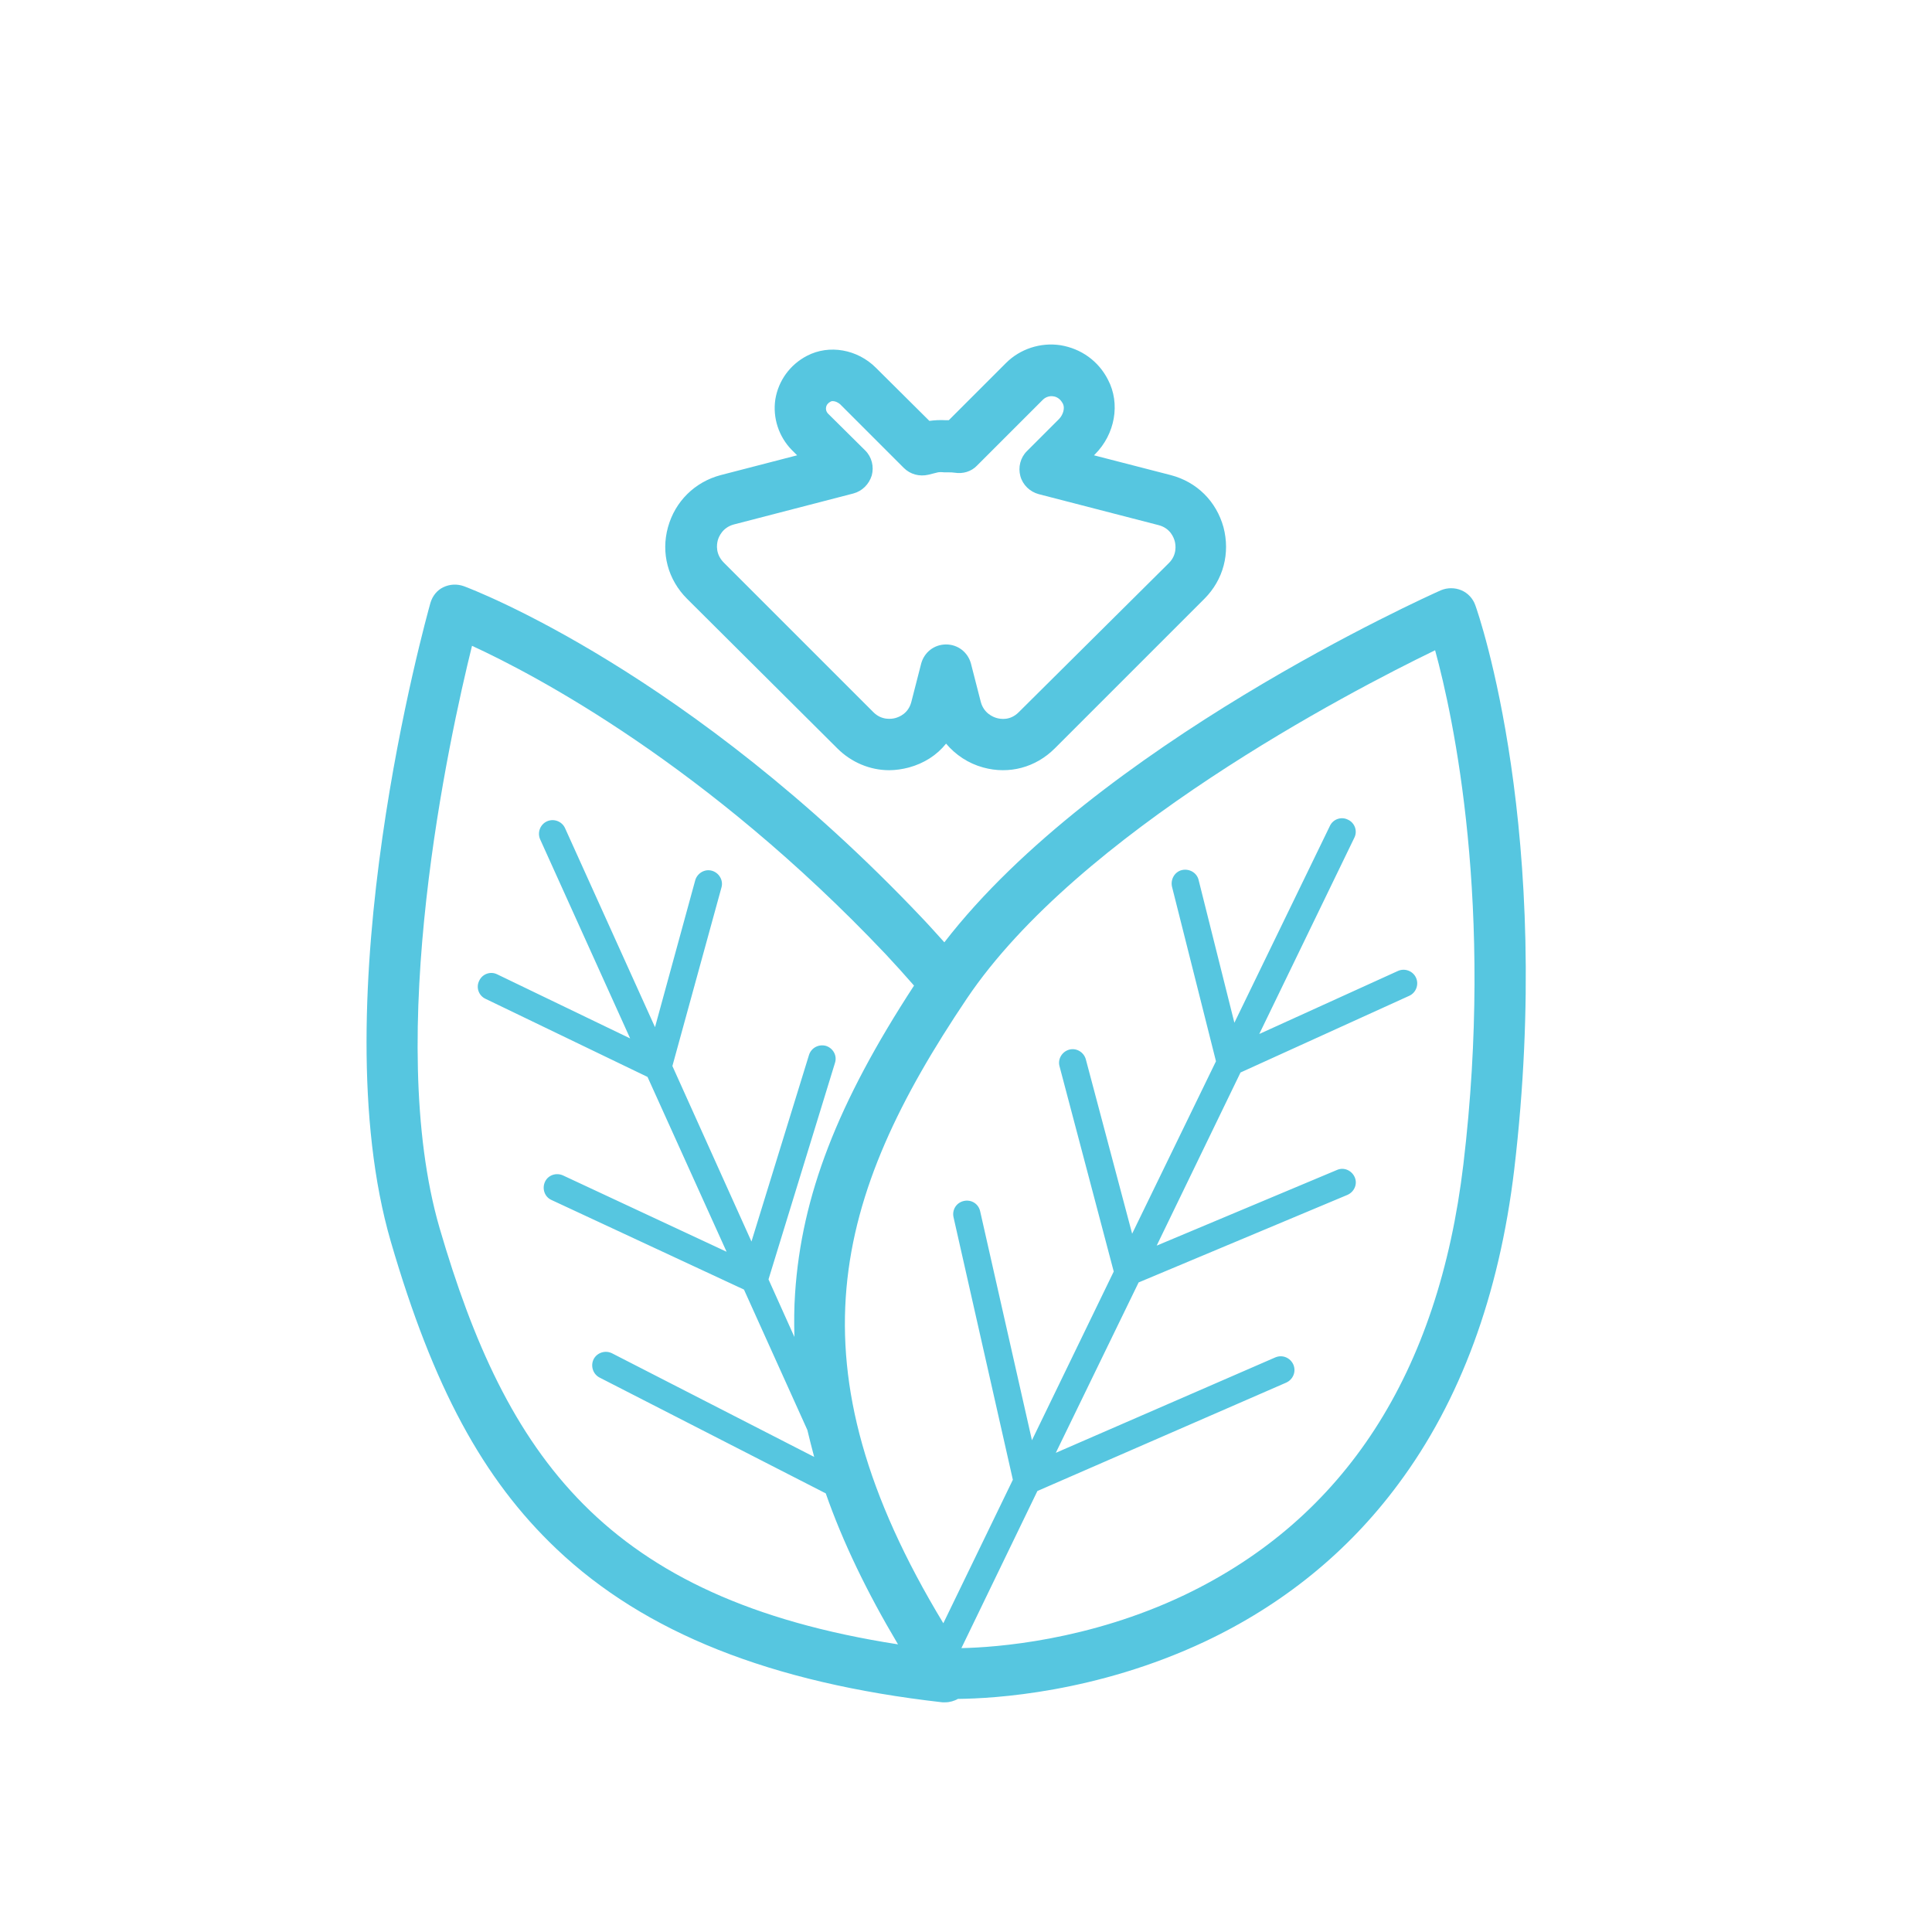
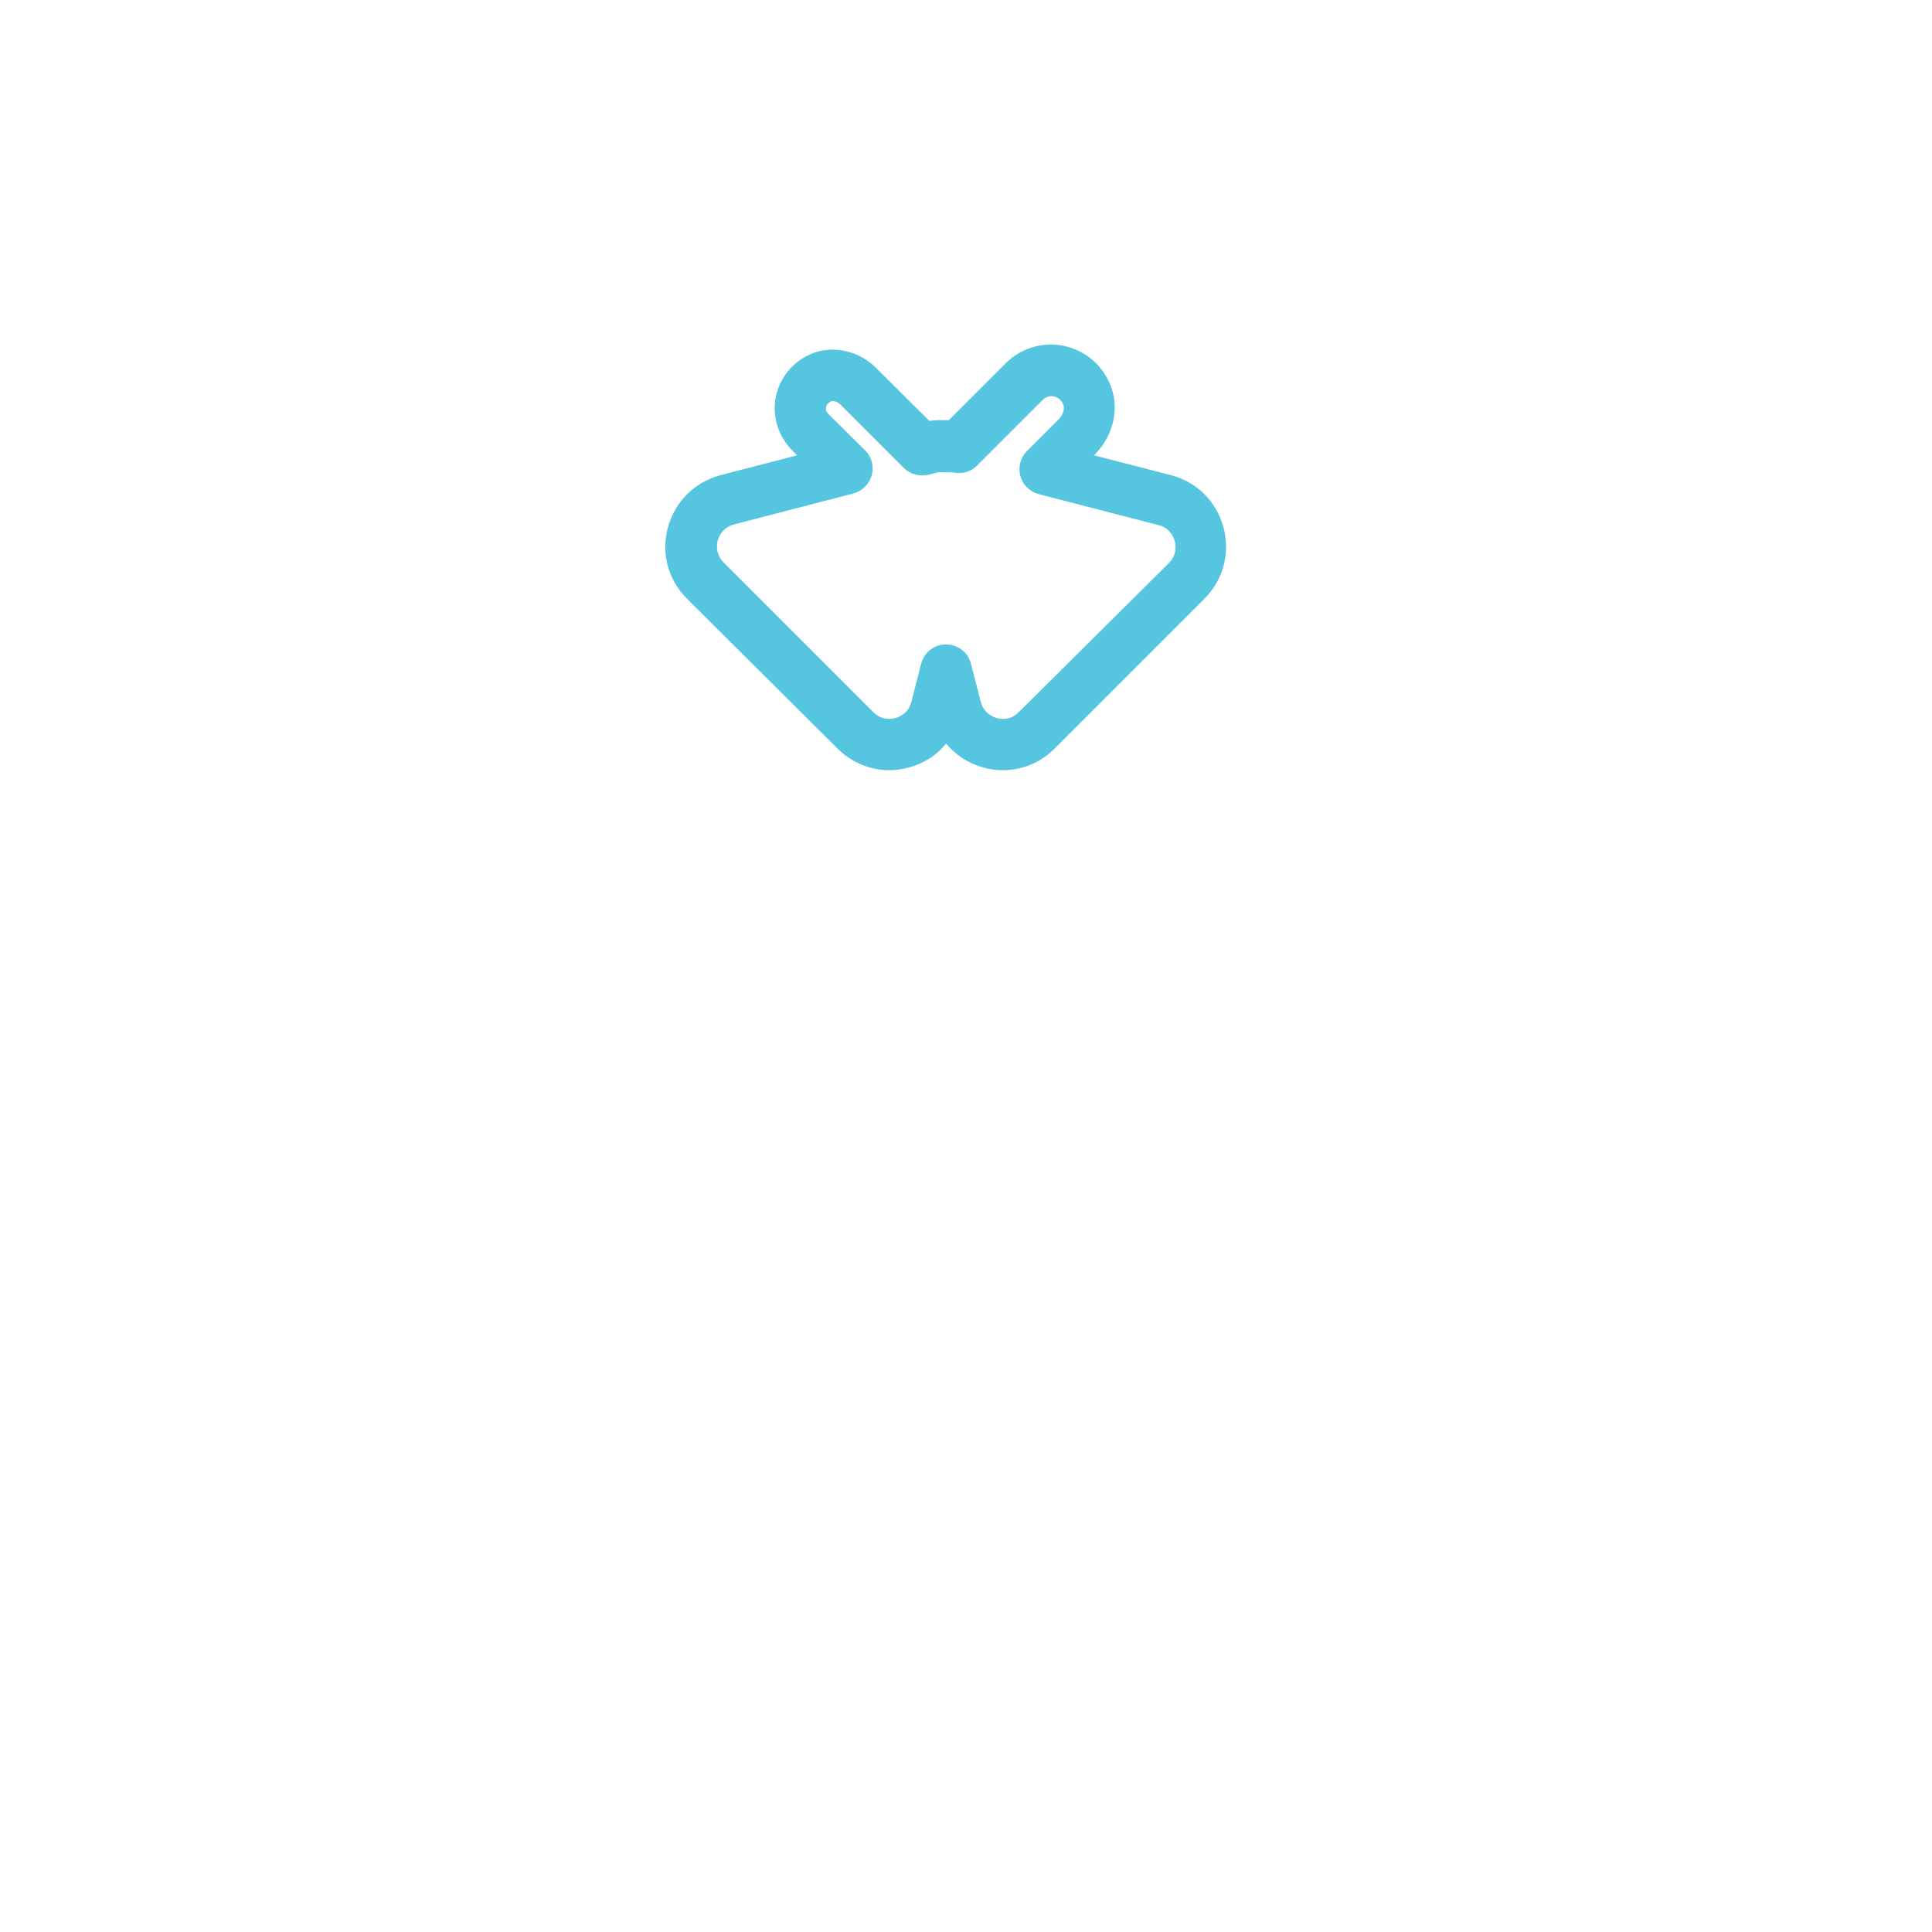
<svg xmlns="http://www.w3.org/2000/svg" version="1.1" id="Layer_1" x="0px" y="0px" width="566.9px" height="566.9px" viewBox="0 0 566.9 566.9" style="enable-background:new 0 0 566.9 566.9;" xml:space="preserve">
  <style type="text/css">
	.st0{fill:#56C6E0;}
</style>
  <g>
-     <path class="st0" d="M432.9,177.6c-0.7-2-2.2-3.6-4.1-4.4c-1.9-0.8-4.1-0.8-6,0c-4.3,1.9-101.1,45.5-145.7,103.3   c-2.1-2.3-4.2-4.7-6.4-7c-68.5-72.4-131.9-96.5-134.6-97.5c-2-0.7-4.1-0.6-6,0.3c-1.9,0.9-3.2,2.6-3.8,4.6   c-1.3,4.7-32.4,116.2-11.6,187.5c12.4,42.5,26.9,69.5,48.6,90.1c25.9,24.6,62.9,39.3,113.2,45c0.3,0,0.6,0,0.9,0   c1.3,0,2.6-0.4,3.7-1c10.5-0.1,40.5-1.8,72.4-16.8c22.9-10.8,42-26.3,56.7-46.1c18.3-24.5,29.7-55.6,34.1-92.3   C456,244.4,433.9,180.3,432.9,177.6z M129,360.4c-16.4-56.4,2.8-143.8,9.5-170.9c18.7,8.6,68.8,35,121.3,90.4   c2.9,3.1,5.7,6.2,8.4,9.3c-22.5,34.5-33,61.7-34.9,90.3c-0.3,4.2-0.3,8.5-0.2,12.8l-7.6-16.9l19.5-63.5c0.7-2.1-0.5-4.3-2.6-5   c-2.1-0.6-4.3,0.5-5,2.6l-16.9,54.8l-23.2-51.5l14.4-52.4c0.6-2.1-0.7-4.3-2.8-4.9c-2.1-0.6-4.3,0.7-4.9,2.8l-11.8,43.1L165.8,243   c-0.9-2-3.3-2.9-5.3-2c-2,0.9-2.9,3.3-2,5.3l26.4,58.4l-39-18.8c-2-1-4.4-0.1-5.3,1.9c-1,2-0.1,4.4,1.9,5.3l47.5,22.9l23.2,51.3   l-48-22.4c-2-0.9-4.4-0.1-5.3,1.9c-0.9,2-0.1,4.4,1.9,5.3l56.5,26.3l18.6,41.2c0.6,2.6,1.3,5.2,2,7.9l-59.3-30.4   c-2-1-4.4-0.2-5.4,1.7c-1,2-0.2,4.4,1.7,5.4l66.4,34c5,14.3,12.1,29,21.2,44.3C177.3,469.1,148.5,427.1,129,360.4z M429.4,341.6   c-7.3,61.4-34.8,103.9-81.8,126.4c-28.1,13.4-55.3,15.4-65.5,15.6l22.3-46.1l73-31.8c2-0.9,3-3.2,2.1-5.3c-0.9-2-3.2-3-5.3-2.1   l-64.4,28l24.3-50l61.3-25.7c2-0.9,3-3.2,2.1-5.2c-0.9-2-3.2-3-5.2-2.1l-52.9,22.2l24.6-50.8l49.5-22.5c2-0.9,2.9-3.3,2-5.3   c-0.9-2-3.3-2.9-5.3-2l-40.7,18.5l27.9-57.6c1-2,0.1-4.4-1.9-5.3c-2-1-4.4-0.1-5.3,1.9l-28,57.7l-10.5-41.9   c-0.5-2.1-2.7-3.4-4.9-2.9c-2.1,0.5-3.4,2.7-2.9,4.9l12.9,51.2l-24.6,50.6l-13.6-51.2c-0.6-2.1-2.8-3.4-4.9-2.8   c-2.1,0.6-3.4,2.8-2.8,4.9l15.9,60.2l-24,49.5l-15.2-67.2c-0.5-2.2-2.6-3.5-4.8-3c-2.2,0.5-3.5,2.6-3,4.8l17.4,77l-20.4,42.1   c-45.9-75.8-32.2-125.2,6.9-183.3c32.8-48.7,112.2-90,137.4-102.2C426.5,210.5,438.4,265.9,429.4,341.6z" />
    <path class="st0" d="M245.7,219.6c4.1,4.1,9.6,6.4,15.2,6.4c1.9,0,3.9-0.3,5.8-0.8c4.4-1.2,8.2-3.6,10.9-7c2.8,3.3,6.5,5.8,10.9,7   c7.6,2.1,15.4,0,21-5.6l43.9-43.9c5.6-5.6,7.6-13.4,5.6-21c-2.1-7.6-7.8-13.3-15.5-15.3h0l-22.5-5.8l0.3-0.3   c5.9-5.9,7.5-14.9,3.8-21.9c-2.8-5.5-7.9-9.1-13.9-10.1c-5.9-0.9-11.9,1.1-16,5.2l-16.8,16.8c-0.3,0-0.6,0-0.9,0   c-1.7-0.1-3.3,0-4.8,0.2L257,107.9c-5.4-5.4-13.7-6.9-20.2-3.5c-5,2.6-8.4,7.3-9.3,12.8c-0.8,5.4,1,10.9,4.8,14.8l1.6,1.6   l-22.4,5.8c-7.6,2-13.4,7.7-15.5,15.3c-2.1,7.6,0,15.4,5.6,21L245.7,219.6z M210.6,158.6c0.3-1.1,1.4-3.8,4.7-4.7l35.1-9.1   c2.6-0.7,4.6-2.7,5.4-5.3c0.7-2.6,0-5.4-1.9-7.3L243,121.4c-0.7-0.7-0.7-1.6-0.6-1.9c0.1-0.7,0.6-1.3,1.4-1.7   c0.2-0.1,0.4-0.1,0.6-0.1c0.7,0,1.5,0.4,2.1,0.9l18.7,18.7c1.9,1.9,4.6,2.6,7.2,2l2.4-0.6c0.6-0.2,1.3-0.2,2.3-0.1   c0.4,0,0.9,0,1.3,0c0.5,0,1.1,0,1.7,0.1c2.4,0.4,4.9-0.3,6.6-2.1l19.3-19.3c0.8-0.8,2-1.2,3.1-1c0.8,0.1,2,0.6,2.8,2.2   c0.6,1.2,0.1,3.1-1.1,4.4l-9.5,9.5c-1.9,1.9-2.6,4.7-1.9,7.3c0.7,2.6,2.8,4.6,5.4,5.3l35.2,9.1c0,0,0,0,0,0   c3.4,0.9,4.4,3.6,4.7,4.7c0.3,1.1,0.7,4-1.7,6.4L298.9,209c-2.5,2.5-5.3,2-6.4,1.7c-1.1-0.3-3.8-1.4-4.7-4.7l-2.9-11.3   c-0.9-3.3-3.8-5.6-7.3-5.6s-6.4,2.3-7.3,5.6l-2.9,11.3c-0.9,3.4-3.6,4.4-4.7,4.7c-1.1,0.3-4,0.7-6.4-1.7l-43.9-43.9   C209.9,162.6,210.3,159.8,210.6,158.6z" />
  </g>
</svg>